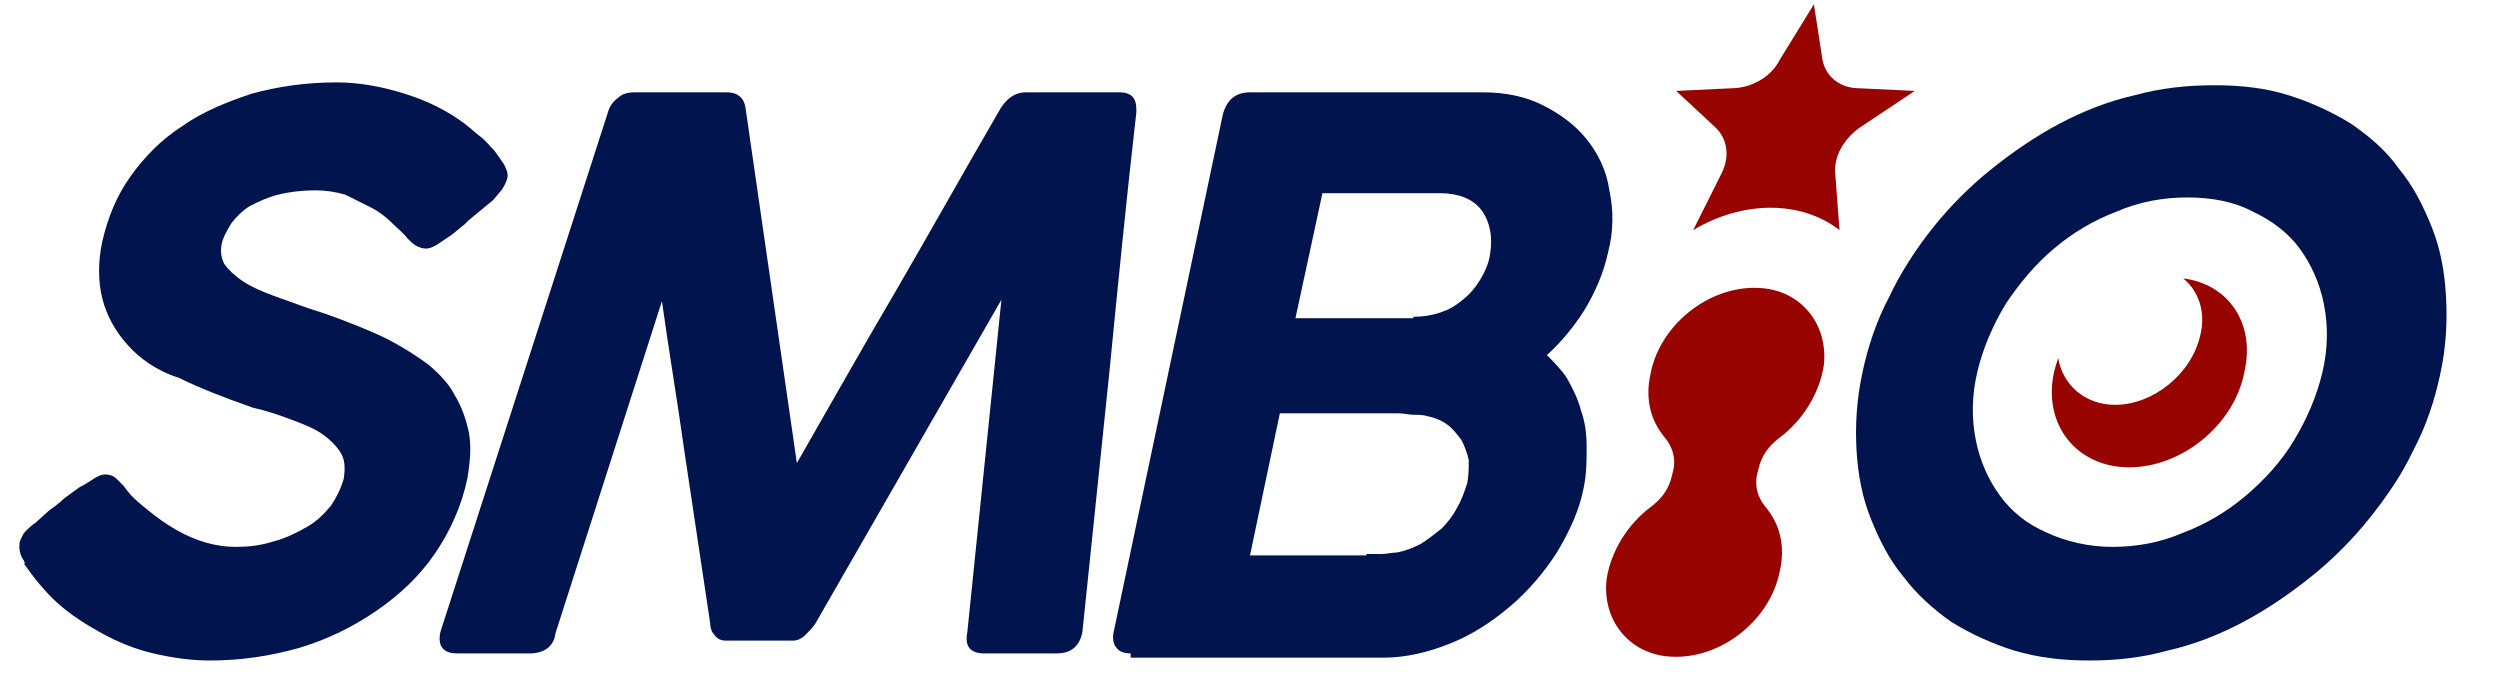
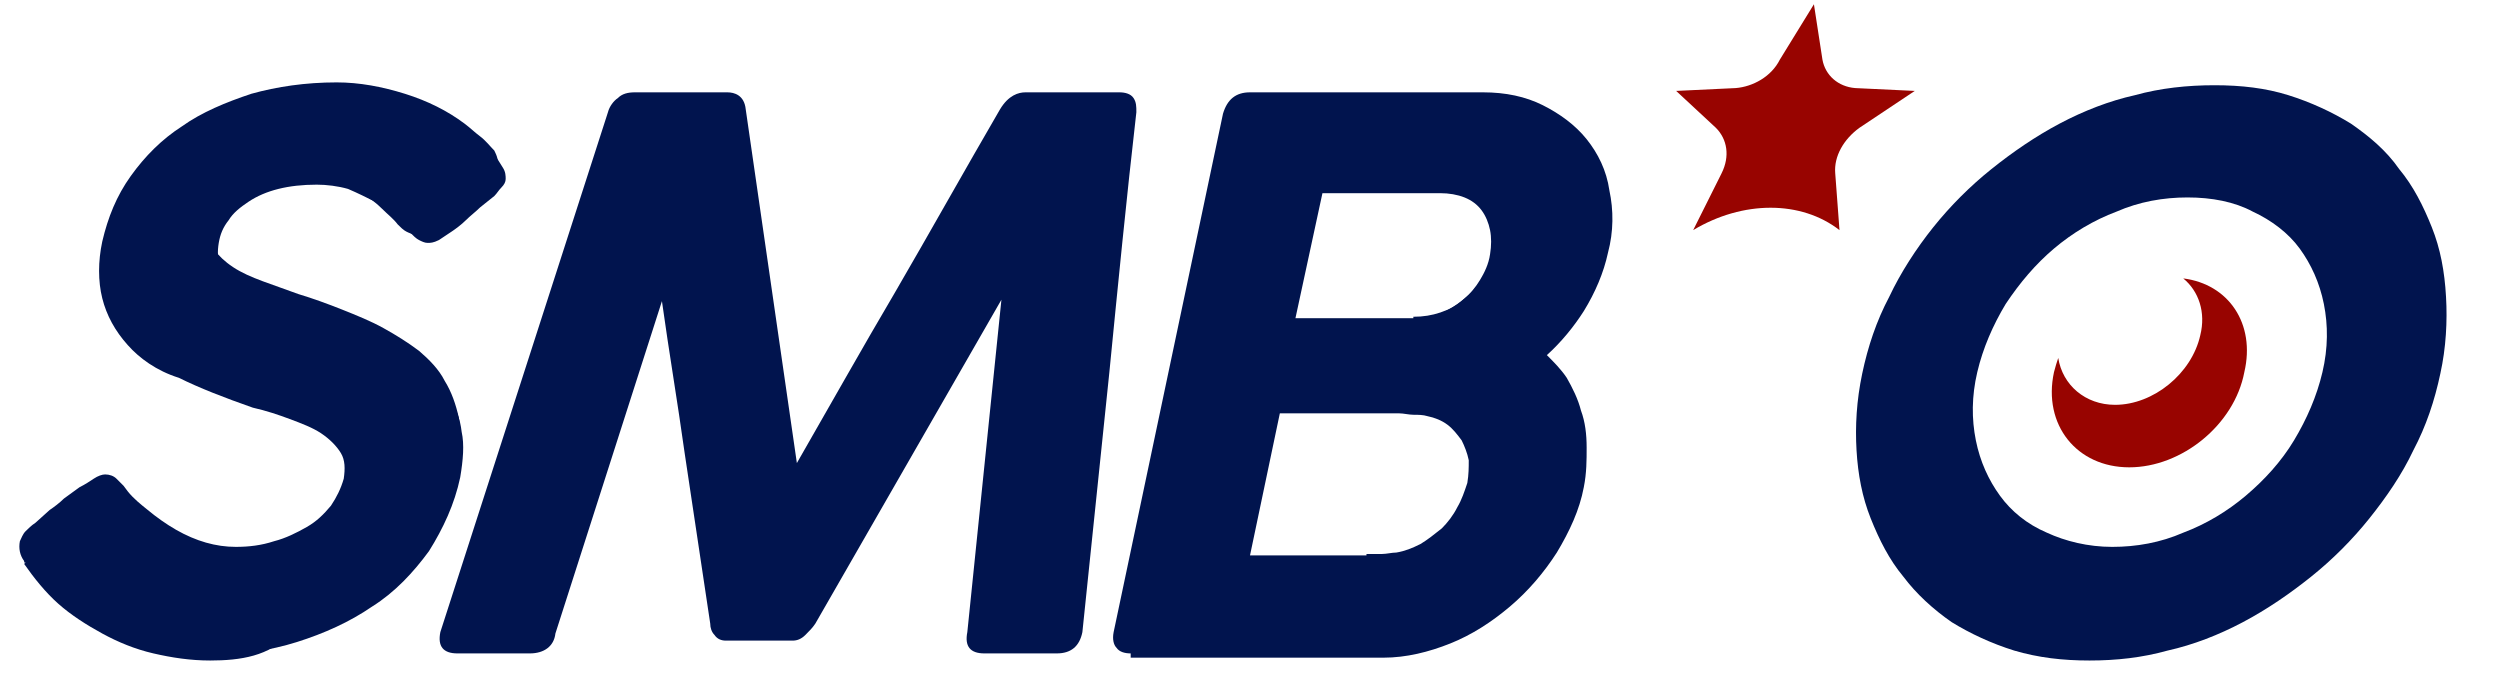
<svg xmlns="http://www.w3.org/2000/svg" version="1.1" id="圖層_1" x="0px" y="0px" viewBox="0 0 176 49.3" style="enable-background:new 0 0 176 49.3;" xml:space="preserve">
  <style type="text/css">
	.st0{fill:#01144E;}
	.st1{fill:#980400;}
</style>
-   <path class="st0" d="M14.8,46.5c-1.4,0-2.7-0.2-4-0.5c-1.3-0.3-2.5-0.8-3.6-1.4C6.1,44,5,43.3,4.1,42.5c-0.9-0.8-1.7-1.8-2.4-2.8  l0.1-0.1l-0.1,0l0-0.1c-0.3-0.4-0.4-0.9-0.3-1.4c0.1-0.2,0.2-0.5,0.4-0.7c0.2-0.2,0.4-0.4,0.7-0.6l1-0.9c0.3-0.2,0.7-0.5,1-0.8  c0.4-0.3,0.7-0.5,1.1-0.8c0.4-0.2,0.7-0.4,1-0.6c0.3-0.2,0.6-0.3,0.8-0.3c0.3,0,0.6,0.1,0.8,0.3c0.2,0.2,0.3,0.3,0.5,0.5l0.3,0.4  c0.4,0.5,0.9,0.9,1.4,1.3c0.6,0.5,1.3,1,2,1.4c0.7,0.4,1.4,0.7,2.1,0.9c0.7,0.2,1.4,0.3,2.1,0.3c0.9,0,1.8-0.1,2.7-0.4  c0.8-0.2,1.6-0.6,2.3-1c0.7-0.4,1.2-0.9,1.7-1.5c0.4-0.6,0.7-1.2,0.9-1.9c0.1-0.7,0.1-1.3-0.2-1.8c-0.3-0.5-0.8-1-1.4-1.4  c-0.6-0.4-1.4-0.7-2.2-1c-0.8-0.3-1.7-0.6-2.6-0.8c-2-0.7-3.8-1.4-5.2-2.1C11,26.1,9.8,25.2,9,24.3c-0.9-1-1.5-2.1-1.8-3.3  c-0.3-1.2-0.3-2.6,0-4c0.4-1.7,1-3.2,2-4.6c1-1.4,2.2-2.6,3.6-3.5c1.4-1,3.1-1.7,4.9-2.3c1.8-0.5,3.8-0.8,6-0.8  c1.6,0,3.2,0.3,4.8,0.8c1.6,0.5,3,1.2,4.2,2.1c0.4,0.3,0.7,0.6,1.1,0.9c0.4,0.3,0.7,0.7,1,1c0.3,0.4,0.5,0.7,0.7,1  c0.2,0.4,0.3,0.7,0.2,1c-0.1,0.3-0.2,0.5-0.4,0.8c-0.2,0.2-0.4,0.5-0.6,0.7l-1.7,1.4l0,0l-0.3,0.3c-0.4,0.3-0.7,0.6-1,0.8  c-0.3,0.2-0.6,0.4-0.9,0.6c-0.3,0.2-0.6,0.3-0.8,0.3c-0.3,0-0.5-0.1-0.7-0.2c-0.2-0.1-0.4-0.3-0.6-0.5c-0.3-0.4-0.7-0.7-1.1-1.1  c-0.4-0.4-0.9-0.8-1.5-1.1c-0.6-0.3-1.2-0.6-1.8-0.9c-0.7-0.2-1.4-0.3-2.1-0.3c-0.9,0-1.8,0.1-2.6,0.3c-0.8,0.2-1.4,0.5-2,0.8  c-0.5,0.3-1,0.8-1.3,1.2c-0.3,0.5-0.6,1-0.7,1.5c-0.1,0.6,0,1,0.2,1.4c0.3,0.4,0.7,0.8,1.3,1.2c0.6,0.4,1.3,0.7,2.1,1  c0.8,0.3,1.7,0.6,2.5,0.9c1,0.3,2.1,0.7,3.1,1.1c1,0.4,2,0.8,2.9,1.3c0.9,0.5,1.7,1,2.5,1.6c0.7,0.6,1.4,1.3,1.8,2.1  c0.5,0.8,0.8,1.7,1,2.6c0.2,1,0.1,2.1-0.1,3.3c-0.4,1.9-1.2,3.7-2.3,5.3c-1.1,1.6-2.5,2.9-4.1,4c-1.6,1.1-3.4,2-5.4,2.6  C19,46.2,16.9,46.5,14.8,46.5" />
+   <path class="st0" d="M14.8,46.5c-1.4,0-2.7-0.2-4-0.5c-1.3-0.3-2.5-0.8-3.6-1.4C6.1,44,5,43.3,4.1,42.5c-0.9-0.8-1.7-1.8-2.4-2.8  l0.1-0.1l-0.1,0l0-0.1c-0.3-0.4-0.4-0.9-0.3-1.4c0.1-0.2,0.2-0.5,0.4-0.7c0.2-0.2,0.4-0.4,0.7-0.6l1-0.9c0.3-0.2,0.7-0.5,1-0.8  c0.4-0.3,0.7-0.5,1.1-0.8c0.4-0.2,0.7-0.4,1-0.6c0.3-0.2,0.6-0.3,0.8-0.3c0.3,0,0.6,0.1,0.8,0.3c0.2,0.2,0.3,0.3,0.5,0.5l0.3,0.4  c0.4,0.5,0.9,0.9,1.4,1.3c0.6,0.5,1.3,1,2,1.4c0.7,0.4,1.4,0.7,2.1,0.9c0.7,0.2,1.4,0.3,2.1,0.3c0.9,0,1.8-0.1,2.7-0.4  c0.8-0.2,1.6-0.6,2.3-1c0.7-0.4,1.2-0.9,1.7-1.5c0.4-0.6,0.7-1.2,0.9-1.9c0.1-0.7,0.1-1.3-0.2-1.8c-0.3-0.5-0.8-1-1.4-1.4  c-0.6-0.4-1.4-0.7-2.2-1c-0.8-0.3-1.7-0.6-2.6-0.8c-2-0.7-3.8-1.4-5.2-2.1C11,26.1,9.8,25.2,9,24.3c-0.9-1-1.5-2.1-1.8-3.3  c-0.3-1.2-0.3-2.6,0-4c0.4-1.7,1-3.2,2-4.6c1-1.4,2.2-2.6,3.6-3.5c1.4-1,3.1-1.7,4.9-2.3c1.8-0.5,3.8-0.8,6-0.8  c1.6,0,3.2,0.3,4.8,0.8c1.6,0.5,3,1.2,4.2,2.1c0.4,0.3,0.7,0.6,1.1,0.9c0.4,0.3,0.7,0.7,1,1c0.2,0.4,0.3,0.7,0.2,1c-0.1,0.3-0.2,0.5-0.4,0.8c-0.2,0.2-0.4,0.5-0.6,0.7l-1.7,1.4l0,0l-0.3,0.3c-0.4,0.3-0.7,0.6-1,0.8  c-0.3,0.2-0.6,0.4-0.9,0.6c-0.3,0.2-0.6,0.3-0.8,0.3c-0.3,0-0.5-0.1-0.7-0.2c-0.2-0.1-0.4-0.3-0.6-0.5c-0.3-0.4-0.7-0.7-1.1-1.1  c-0.4-0.4-0.9-0.8-1.5-1.1c-0.6-0.3-1.2-0.6-1.8-0.9c-0.7-0.2-1.4-0.3-2.1-0.3c-0.9,0-1.8,0.1-2.6,0.3c-0.8,0.2-1.4,0.5-2,0.8  c-0.5,0.3-1,0.8-1.3,1.2c-0.3,0.5-0.6,1-0.7,1.5c-0.1,0.6,0,1,0.2,1.4c0.3,0.4,0.7,0.8,1.3,1.2c0.6,0.4,1.3,0.7,2.1,1  c0.8,0.3,1.7,0.6,2.5,0.9c1,0.3,2.1,0.7,3.1,1.1c1,0.4,2,0.8,2.9,1.3c0.9,0.5,1.7,1,2.5,1.6c0.7,0.6,1.4,1.3,1.8,2.1  c0.5,0.8,0.8,1.7,1,2.6c0.2,1,0.1,2.1-0.1,3.3c-0.4,1.9-1.2,3.7-2.3,5.3c-1.1,1.6-2.5,2.9-4.1,4c-1.6,1.1-3.4,2-5.4,2.6  C19,46.2,16.9,46.5,14.8,46.5" />
  <path class="st0" d="M30.1,17.1c-0.2,0-0.4-0.1-0.6-0.2c-0.2-0.1-0.4-0.3-0.6-0.5l0,0c-0.3-0.3-0.6-0.7-1-1.1  c-0.4-0.4-0.9-0.8-1.5-1.1c-0.6-0.3-1.2-0.6-1.9-0.9C23.8,13.1,23,13,22.3,13c-1,0-1.9,0.1-2.7,0.3c-0.8,0.2-1.5,0.5-2.1,0.9  c-0.6,0.4-1.1,0.8-1.4,1.3c-0.4,0.5-0.6,1-0.7,1.6c-0.1,0.6-0.1,1.2,0.2,1.6c0.3,0.5,0.7,0.9,1.3,1.3c0.6,0.4,1.3,0.7,2.1,1  c0.8,0.3,1.7,0.6,2.6,0.9c1,0.3,2,0.7,3,1.1c1,0.4,1.9,0.8,2.8,1.3c0.9,0.5,1.7,1,2.4,1.6c0.7,0.6,1.3,1.3,1.8,2  c0.5,0.8,0.8,1.6,0.9,2.5c0.2,0.9,0.1,2-0.1,3.2c-0.4,1.9-1.2,3.6-2.2,5.2c-1.1,1.5-2.4,2.9-4,3.9c-1.6,1.1-3.4,1.9-5.3,2.5  c-1.9,0.6-4,0.9-6.1,0.9c-1.3,0-2.6-0.2-3.9-0.5c-1.3-0.3-2.4-0.8-3.5-1.3c-1.1-0.6-2.1-1.3-3-2.1c-0.9-0.8-1.7-1.7-2.3-2.7l0,0  l0-0.1c-0.3-0.4-0.4-0.8-0.3-1.2c0-0.2,0.1-0.4,0.3-0.5c0.1-0.2,0.3-0.4,0.6-0.6l1-0.9c0.3-0.2,0.6-0.5,1-0.8  c0.4-0.3,0.7-0.5,1.1-0.8c0.3-0.2,0.7-0.4,0.9-0.6c0.3-0.2,0.5-0.2,0.7-0.2c0.2,0,0.5,0.1,0.6,0.2c0.2,0.2,0.3,0.3,0.4,0.4l0.1,0.1  h0c0.5,0.6,1.1,1.1,1.7,1.6c0.6,0.5,1.3,1,2,1.4c0.7,0.4,1.4,0.7,2.2,1c0.7,0.2,1.5,0.4,2.2,0.4c1,0,1.9-0.1,2.8-0.4  c0.9-0.2,1.7-0.6,2.4-1c0.7-0.4,1.3-1,1.8-1.6c0.5-0.6,0.8-1.3,1-2.1c0.2-0.8,0.1-1.4-0.3-2c-0.3-0.5-0.8-1-1.5-1.4  c-0.6-0.4-1.4-0.8-2.2-1.1c-0.9-0.3-1.7-0.6-2.6-0.8c-2-0.6-3.7-1.3-5.1-2.1c-1.4-0.7-2.6-1.6-3.5-2.5c-0.9-0.9-1.4-2-1.7-3.1  c-0.3-1.2-0.3-2.5,0-3.9c0.3-1.6,1-3.1,1.9-4.4c0.9-1.3,2.1-2.5,3.5-3.4c1.4-1,3-1.7,4.8-2.2c1.8-0.5,3.8-0.8,5.9-0.8  c1.6,0,3.2,0.2,4.7,0.7c1.5,0.5,2.9,1.2,4.1,2.1c0.4,0.3,0.7,0.6,1.1,0.9c0.4,0.3,0.7,0.7,1,1c0.3,0.3,0.5,0.7,0.7,1  c0.2,0.3,0.2,0.6,0.2,0.8c0,0.2-0.1,0.4-0.3,0.6c-0.2,0.2-0.3,0.4-0.5,0.6l-1,0.8l0,0c-0.3,0.3-0.7,0.6-1,0.9  c-0.3,0.3-0.7,0.6-1,0.8c-0.3,0.2-0.6,0.4-0.9,0.6C30.5,17.1,30.3,17.1,30.1,17.1" />
  <path class="st0" d="M69.3,46c-1,0-1.4-0.5-1.2-1.5l2.4-23.4L57.4,43.9c-0.2,0.3-0.4,0.5-0.7,0.8c-0.3,0.3-0.6,0.4-0.9,0.4h-4.7  c-0.3,0-0.6-0.1-0.8-0.4c-0.2-0.2-0.3-0.5-0.3-0.8c-0.6-4-1.2-8-1.8-12c-0.5-3.6-1.1-7.1-1.6-10.7l-7.5,23.4  C39,45.5,38.3,46,37.3,46h-5.1c-1,0-1.4-0.5-1.2-1.5L42.8,7.9c0.1-0.4,0.4-0.8,0.7-1c0.3-0.3,0.7-0.4,1.2-0.4h6.5  c0.5,0,1.2,0.2,1.3,1.2l3.6,24.9c2.3-4,4.6-8.1,6.9-12c2.5-4.3,4.9-8.6,7.4-12.9c0.6-1,1.3-1.2,1.8-1.2h6.6c0.4,0,0.8,0.1,1,0.4  C80,7.2,80,7.5,80,7.9c-0.7,6.1-1.3,12.2-1.9,18.3l-1.9,18.3c-0.2,1-0.8,1.5-1.8,1.5H69.3z" />
  <path class="st0" d="M43.1,7.9c0.1-0.3,0.3-0.6,0.6-0.8c0.3-0.2,0.6-0.3,0.9-0.3h6.5c0.6,0,0.9,0.3,1,1l3.8,25.8  c2.5-4.3,4.9-8.6,7.4-12.9c2.5-4.3,4.9-8.6,7.4-12.9c0.4-0.7,0.9-1,1.4-1h6.6c0.3,0,0.6,0.1,0.8,0.3c0.2,0.2,0.2,0.5,0.2,0.8  C79,14,78.4,20.1,77.7,26.2c-0.6,6.1-1.3,12.2-1.9,18.3l0,0.1c-0.2,0.7-0.6,1.1-1.4,1.1h-5.1c-0.8,0-1.1-0.4-1-1.2L71,19.7  L57.1,43.8c-0.1,0.2-0.3,0.5-0.6,0.7c-0.2,0.2-0.5,0.3-0.7,0.3h-4.7c-0.2,0-0.4-0.1-0.6-0.3c-0.2-0.2-0.2-0.4-0.3-0.7  c-0.6-4-1.2-8-1.8-12c-0.6-4-1.2-8-1.8-12l-7.9,24.7c-0.2,0.8-0.6,1.2-1.4,1.2h-5.1c-0.8,0-1.1-0.4-0.9-1.2L43.1,7.9z" />
  <path class="st0" d="M79.6,46c-0.4,0-0.8-0.1-1-0.4c-0.2-0.2-0.3-0.6-0.2-1.1L86.1,8C86.4,7,87,6.5,88,6.5h16.4c1.6,0,3,0.3,4.2,0.9  c1.2,0.6,2.3,1.4,3.1,2.4c0.8,1,1.4,2.2,1.6,3.6c0.3,1.4,0.3,2.9-0.1,4.4c-0.3,1.4-0.9,2.8-1.7,4.1c-0.7,1.1-1.6,2.2-2.6,3.1  c0.5,0.5,1,1,1.4,1.6c0.4,0.7,0.8,1.5,1,2.3c0.3,0.8,0.4,1.7,0.4,2.6c0,0.9,0,1.8-0.2,2.8c-0.3,1.6-1,3.1-1.9,4.6  c-0.9,1.4-2,2.7-3.3,3.8c-1.3,1.1-2.7,2-4.2,2.6c-1.5,0.6-3.1,1-4.7,1H79.6z M96.2,39c0.4,0,0.7,0,1.1,0c0.3,0,0.7-0.1,1-0.1  c0.6-0.1,1.1-0.3,1.7-0.6c0.5-0.3,1-0.7,1.5-1.1c0.4-0.4,0.8-0.9,1.1-1.5c0.3-0.5,0.5-1.1,0.7-1.7c0.1-0.6,0.1-1.1,0.1-1.6  c-0.1-0.5-0.3-1-0.5-1.4c-0.3-0.4-0.6-0.8-1-1.1c-0.4-0.3-0.9-0.5-1.4-0.6c-0.3-0.1-0.7-0.1-1-0.1c-0.3,0-0.7-0.1-1-0.1h-8.4  l-2.1,10H96.2z M99.5,22.3c0.7,0,1.3-0.1,1.9-0.3c0.6-0.2,1.2-0.5,1.6-0.9c0.5-0.4,0.9-0.9,1.2-1.4c0.3-0.5,0.6-1.1,0.7-1.8  c0.1-0.6,0.1-1.2,0-1.7c-0.1-0.5-0.3-1-0.6-1.4c-0.3-0.4-0.7-0.7-1.2-0.9c-0.5-0.2-1.1-0.3-1.7-0.3h-8.3l-1.9,8.8H99.5z" />
  <path class="st0" d="M86.5,8c0.2-0.8,0.7-1.2,1.4-1.2h16.4c1.5,0,2.9,0.3,4.1,0.9c1.2,0.6,2.2,1.3,3,2.3c0.8,1,1.3,2.1,1.6,3.5  c0.3,1.3,0.3,2.8-0.1,4.3c-0.3,1.4-0.8,2.7-1.6,4c-0.8,1.2-1.7,2.3-2.8,3.2c0.6,0.5,1.1,1.1,1.6,1.8c0.4,0.7,0.8,1.4,1,2.2  c0.2,0.8,0.4,1.6,0.4,2.5c0,0.9,0,1.8-0.2,2.7c-0.3,1.6-0.9,3-1.8,4.4c-0.9,1.4-1.9,2.6-3.2,3.7c-1.2,1.1-2.6,1.9-4.1,2.5  c-1.5,0.6-3,0.9-4.6,0.9h-18c-0.3,0-0.6-0.1-0.8-0.3c-0.2-0.2-0.2-0.5-0.1-0.9L86.5,8z M105.3,17.8c0.1-0.7,0.2-1.3,0-1.9  c-0.1-0.6-0.3-1.1-0.7-1.5c-0.3-0.4-0.8-0.7-1.3-1c-0.5-0.2-1.2-0.4-1.9-0.4h-8.6l-2,9.5h8.5c0.7,0,1.4-0.1,2-0.4  c0.6-0.2,1.2-0.6,1.7-1c0.5-0.4,1-0.9,1.3-1.5C104.9,19.1,105.2,18.5,105.3,17.8 M103.6,33.9c0.1-0.6,0.1-1.2,0.1-1.7  c-0.1-0.6-0.3-1.1-0.5-1.5c-0.3-0.5-0.6-0.8-1.1-1.1c-0.4-0.3-0.9-0.5-1.5-0.6c-0.3-0.1-0.7-0.1-1-0.1c-0.3,0-0.7-0.1-1.1-0.1h-8.8  l-2.3,10.6h8.8c0.4,0,0.7,0,1.1,0c0.4,0,0.7-0.1,1.1-0.1c0.6-0.1,1.2-0.3,1.8-0.6c0.6-0.3,1.1-0.7,1.6-1.2c0.5-0.5,0.9-1,1.2-1.6  C103.2,35.1,103.5,34.5,103.6,33.9" />
  <path class="st0" d="M147.1,46.5c-1.9,0-3.6-0.2-5.3-0.7c-1.6-0.5-3.1-1.2-4.4-2c-1.3-0.9-2.5-2-3.4-3.2c-1-1.2-1.7-2.6-2.3-4.1  c-0.6-1.5-0.9-3.1-1-4.8c-0.1-1.7,0-3.5,0.4-5.4c0.4-1.9,1-3.7,1.9-5.4c0.8-1.7,1.9-3.4,3.1-4.9c1.2-1.5,2.6-2.9,4.1-4.1  c1.5-1.2,3.1-2.3,4.8-3.2c1.7-0.9,3.5-1.6,5.3-2c1.8-0.5,3.7-0.7,5.6-0.7c1.9,0,3.6,0.2,5.2,0.7c1.6,0.5,3.1,1.2,4.4,2  c1.3,0.9,2.5,1.9,3.4,3.2c1,1.2,1.7,2.6,2.3,4.1c0.6,1.5,0.9,3.1,1,4.9c0.1,1.7,0,3.6-0.4,5.4c-0.4,1.9-1,3.7-1.9,5.4  c-0.8,1.7-1.9,3.3-3.1,4.8c-1.2,1.5-2.6,2.9-4.1,4.1c-1.5,1.2-3.1,2.3-4.8,3.2c-1.7,0.9-3.5,1.6-5.3,2  C150.8,46.3,149,46.5,147.1,46.5 M154,13.9c-1.7,0-3.4,0.3-5,1c-1.6,0.6-3.1,1.5-4.4,2.6c-1.3,1.1-2.4,2.4-3.4,3.9  c-0.9,1.5-1.6,3.1-2,4.8c-0.4,1.7-0.4,3.3-0.1,4.8c0.3,1.5,0.9,2.8,1.7,3.9c0.8,1.1,1.9,2,3.3,2.6c1.3,0.6,2.9,1,4.6,1  c1.7,0,3.4-0.3,5-1c1.6-0.6,3.1-1.5,4.4-2.6c1.3-1.1,2.5-2.4,3.4-3.9c0.9-1.5,1.6-3.1,2-4.8c0.4-1.7,0.4-3.3,0.1-4.8  c-0.3-1.5-0.9-2.8-1.7-3.9c-0.8-1.1-2-2-3.3-2.6C157.3,14.2,155.7,13.9,154,13.9" />
-   <path class="st0" d="M131.4,26.2c0.4-1.8,1-3.6,1.8-5.3c0.8-1.7,1.8-3.3,3-4.8c1.2-1.5,2.5-2.8,4-4.1c1.5-1.2,3-2.3,4.7-3.1  c1.7-0.9,3.4-1.5,5.2-2c1.8-0.5,3.6-0.7,5.5-0.7c1.8,0,3.6,0.2,5.2,0.7c1.6,0.5,3,1.2,4.4,2c1.3,0.9,2.4,1.9,3.4,3.1  c1,1.2,1.7,2.6,2.3,4.1c0.5,1.5,0.9,3.1,1,4.8c0.1,1.7,0,3.5-0.4,5.3c-0.4,1.9-1,3.6-1.9,5.3c-0.8,1.7-1.9,3.3-3,4.8  c-1.2,1.5-2.5,2.8-4,4c-1.5,1.2-3.1,2.3-4.7,3.1c-1.7,0.9-3.4,1.5-5.2,2c-1.8,0.5-3.6,0.7-5.5,0.7c-1.9,0-3.6-0.2-5.2-0.7  c-1.6-0.5-3.1-1.1-4.4-2c-1.3-0.9-2.4-1.9-3.4-3.1c-1-1.2-1.7-2.6-2.3-4c-0.6-1.5-0.9-3.1-1-4.8C130.9,29.9,131,28.1,131.4,26.2   M139,26.2c-0.4,1.8-0.4,3.4-0.1,4.9c0.3,1.5,0.9,2.9,1.8,4c0.9,1.1,2,2,3.4,2.7c1.4,0.7,2.9,1,4.7,1c1.7,0,3.4-0.3,5.1-1  c1.7-0.7,3.2-1.6,4.5-2.7c1.4-1.1,2.5-2.5,3.5-4c1-1.5,1.6-3.2,2-4.9c0.4-1.7,0.4-3.4,0.1-4.9c-0.3-1.5-0.9-2.9-1.8-4  c-0.9-1.1-2-2-3.4-2.7c-1.4-0.7-2.9-1-4.7-1c-1.8,0-3.5,0.3-5.1,1c-1.7,0.7-3.2,1.6-4.5,2.7c-1.4,1.1-2.5,2.5-3.5,4  C140,22.8,139.4,24.4,139,26.2" />
-   <path class="st1" d="M123.7,33.4l0.1-0.4c0.2-0.9,0.7-1.6,1.5-2.2c1.6-1.2,2.8-3.1,3.1-5.1c0.3-2.8-1.5-5.1-4.2-5.4  c-3.6-0.4-7.3,2.4-8,6c-0.4,1.8,0,3.3,1,4.5c0.5,0.6,0.8,1.4,0.6,2.3l-0.1,0.4c-0.2,0.9-0.7,1.6-1.5,2.2c-1.6,1.2-2.8,3.1-3.1,5.1  c-0.3,2.8,1.5,5.1,4.2,5.4c3.6,0.4,7.3-2.4,8-6c0.4-1.8,0-3.3-1-4.5C123.8,35.1,123.5,34.3,123.7,33.4" />
  <path class="st1" d="M127.7,0.3l0.6,3.9c0.2,1.1,1.1,1.9,2.3,2l4.2,0.2L130.9,9c-1.1,0.8-1.8,2-1.7,3.2l0.3,4  c-2.7-2.1-6.8-2.1-10.3,0l2-4c0.6-1.2,0.4-2.4-0.4-3.2L118,6.4l4.2-0.2c1.2-0.1,2.5-0.8,3.1-2L127.7,0.3z" />
  <path class="st1" d="M153.7,19.6c1.1,0.9,1.6,2.4,1.2,4c-0.6,2.7-3.3,4.9-6,4.9c-2.1,0-3.7-1.4-4-3.3c-0.1,0.3-0.2,0.6-0.3,1  c-0.8,3.7,1.6,6.7,5.3,6.7s7.4-3,8.1-6.7C158.8,22.8,156.9,20,153.7,19.6" />
</svg>